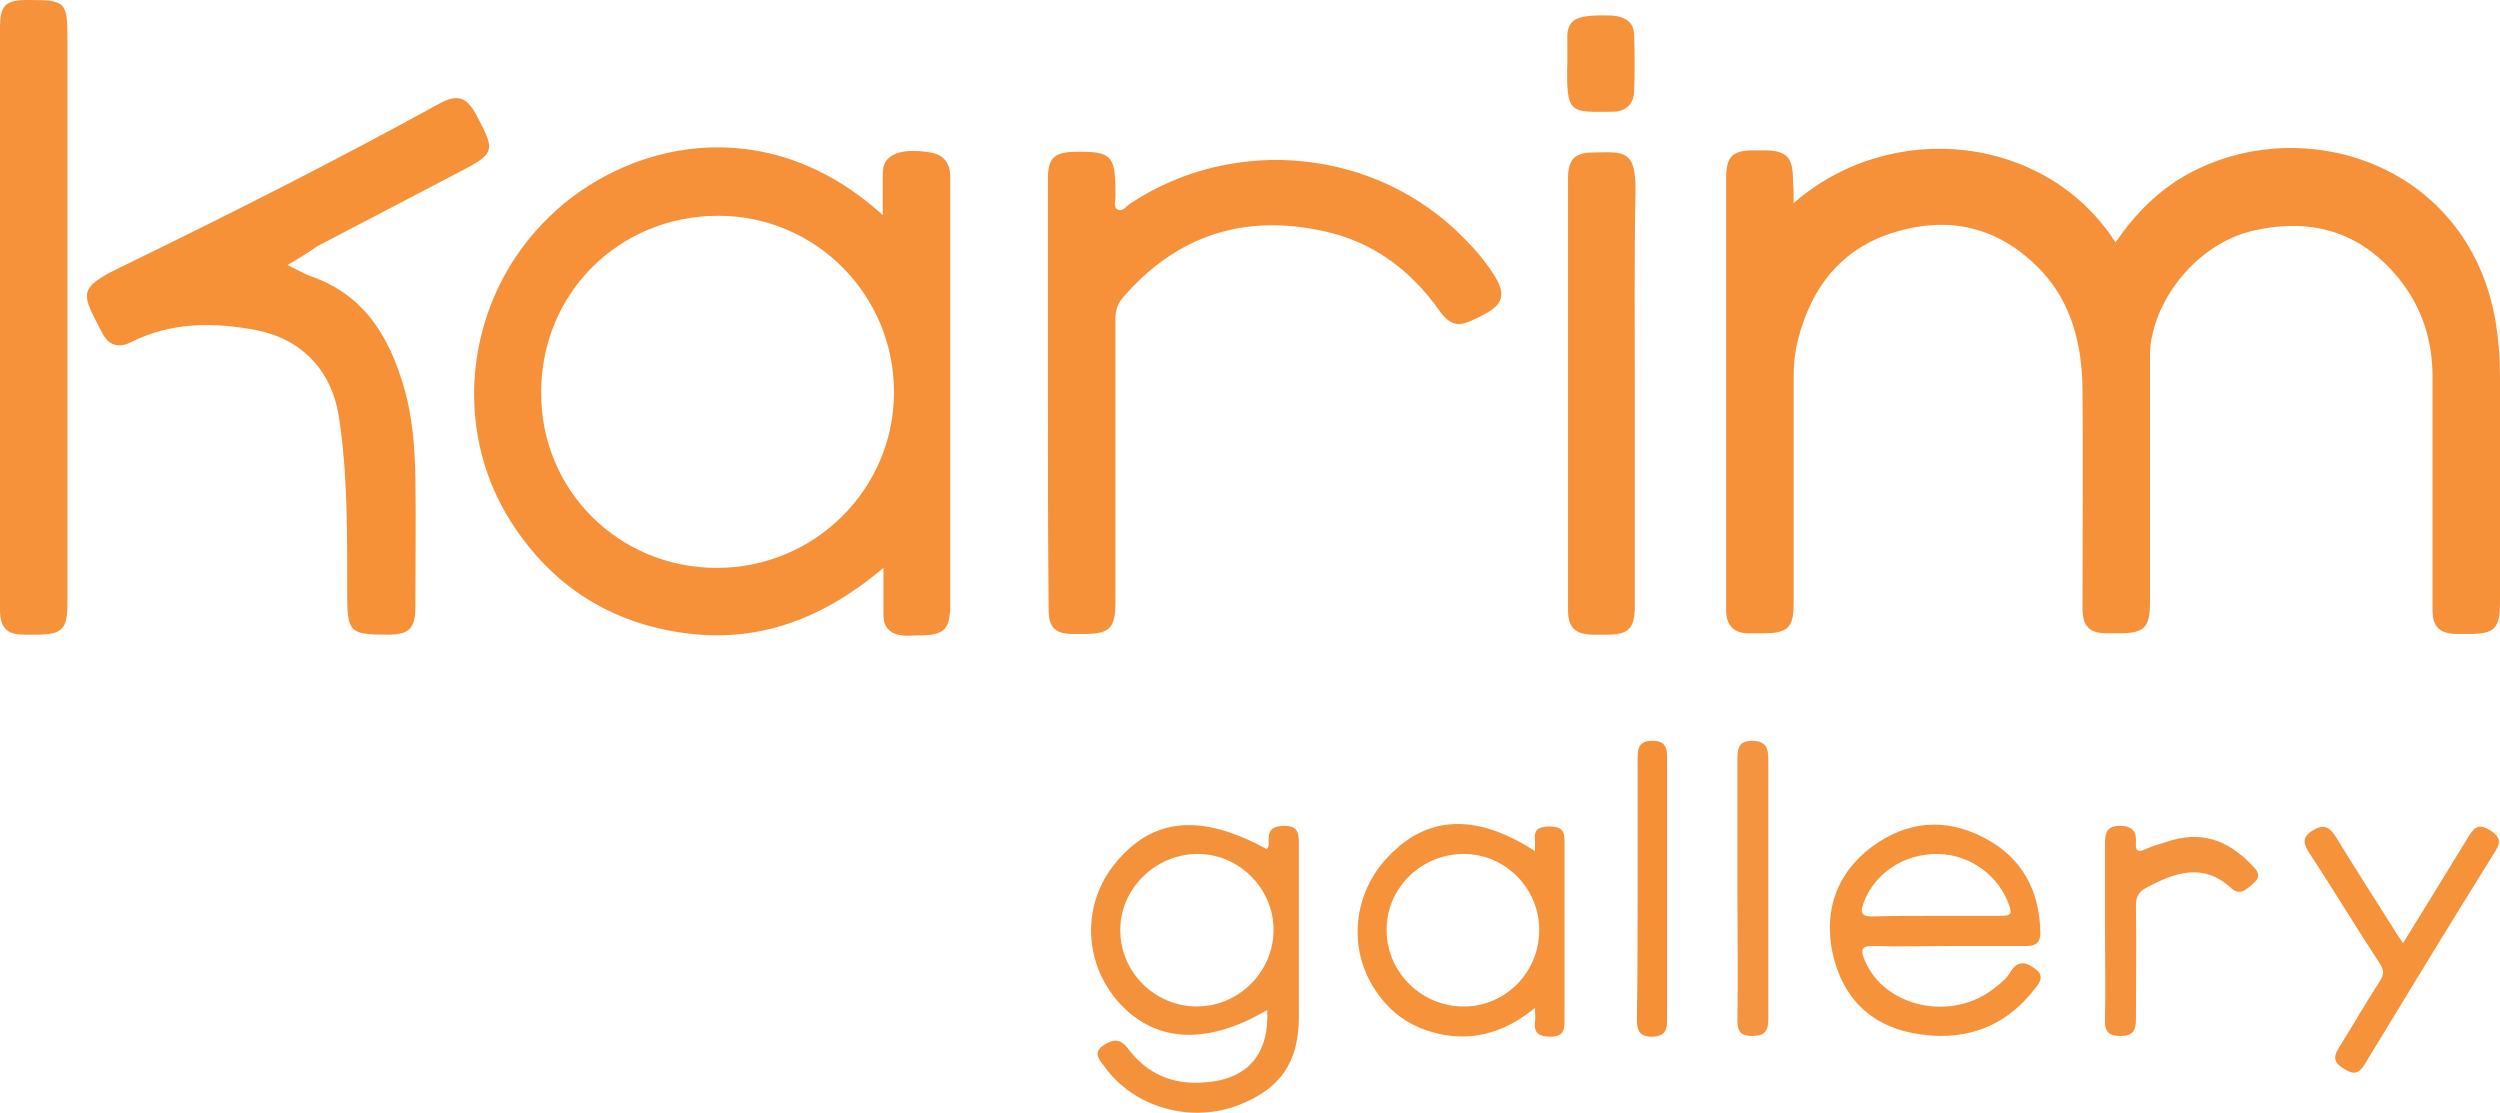
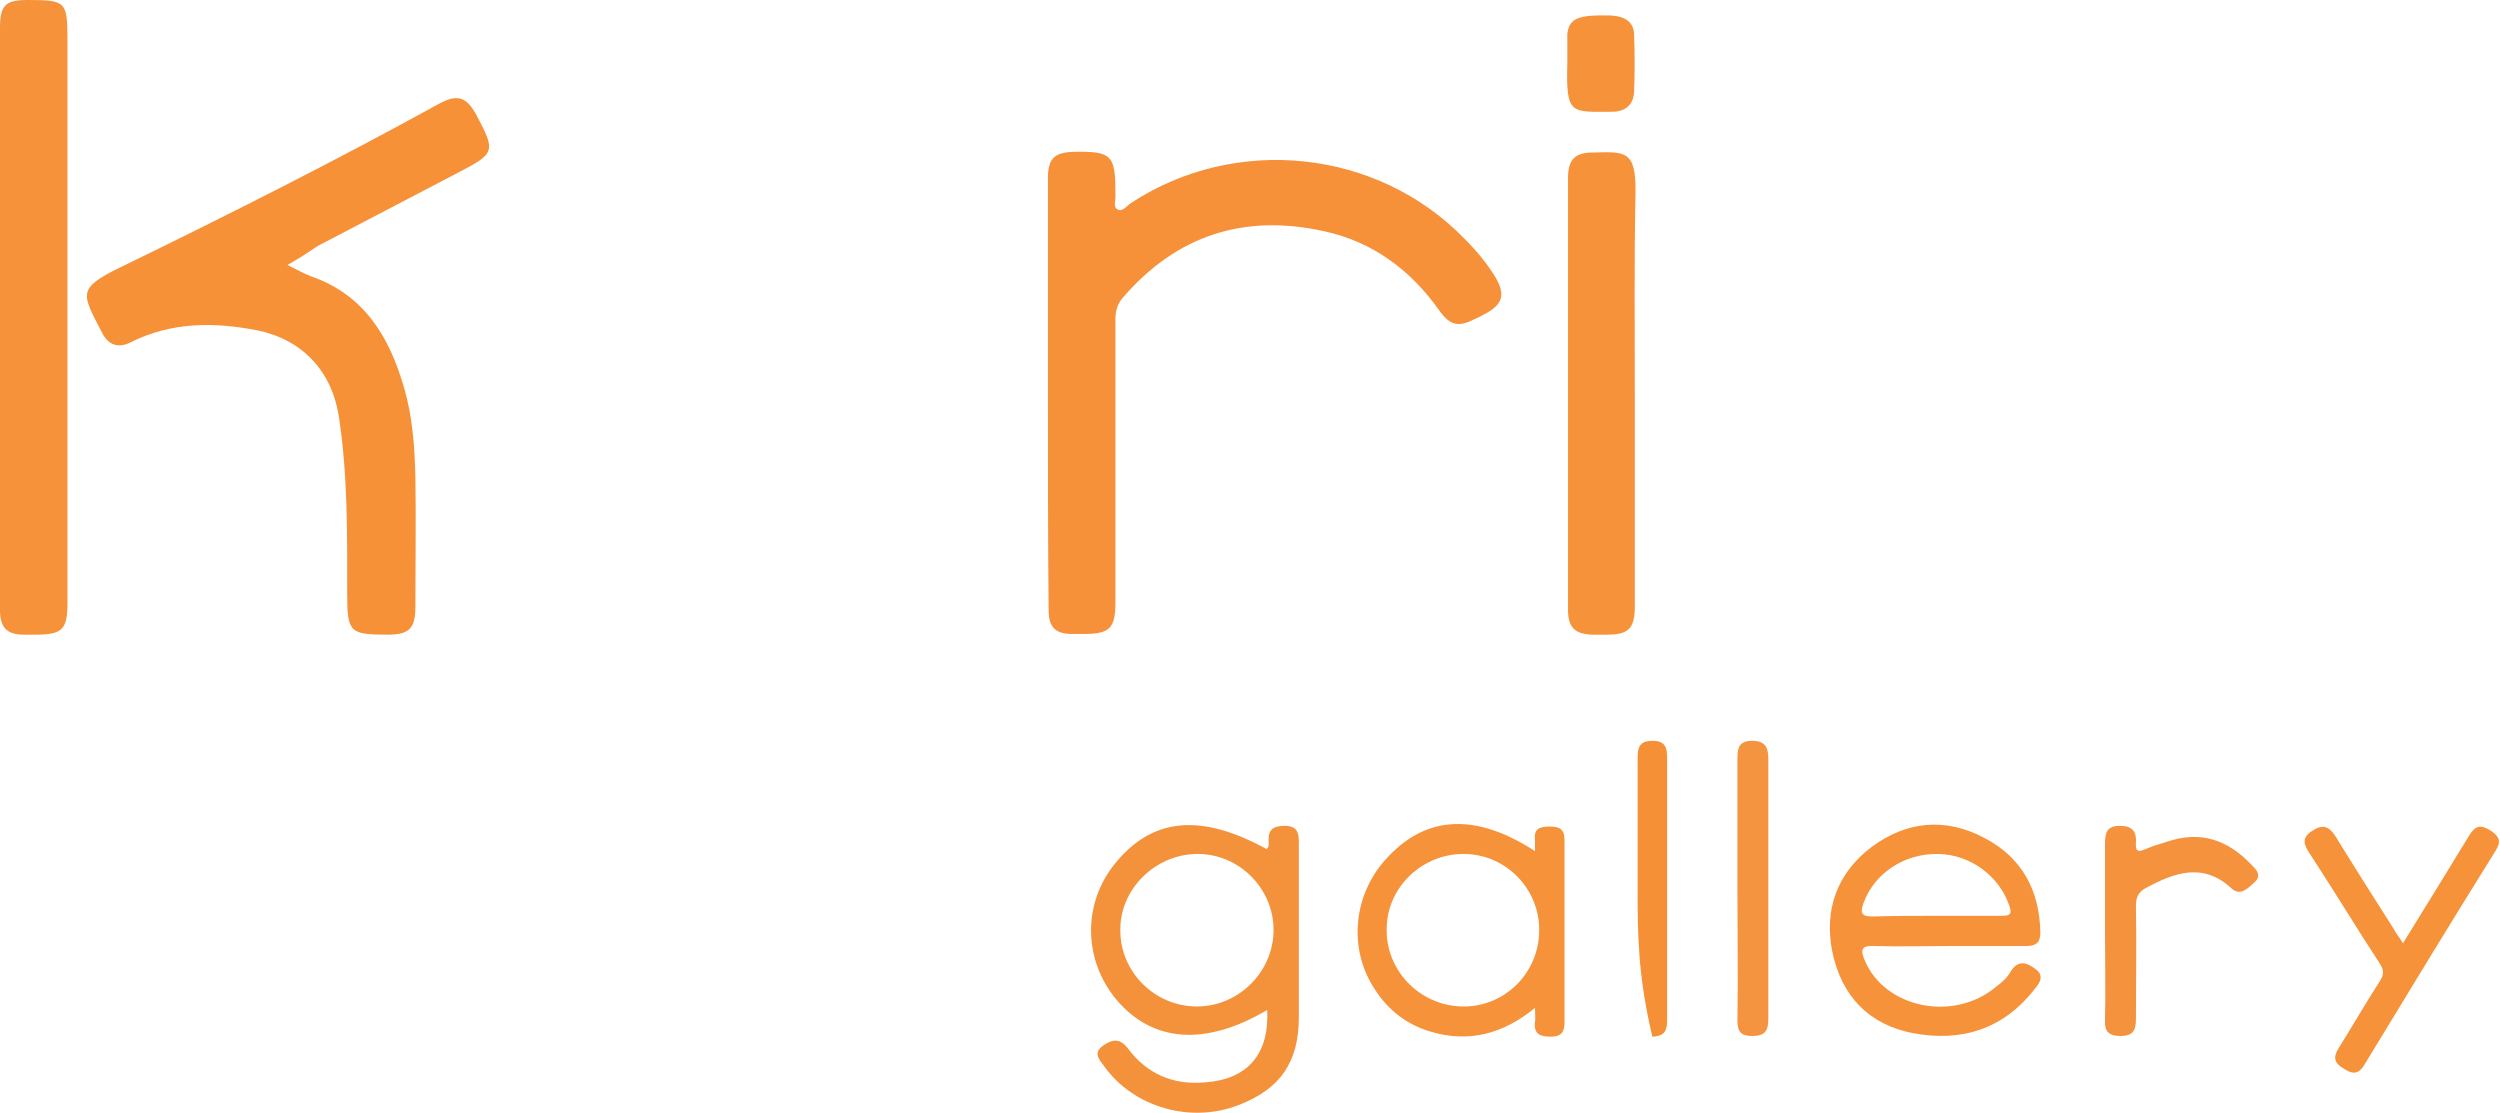
<svg xmlns="http://www.w3.org/2000/svg" version="1.1" id="Layer_1" x="0px" y="0px" viewBox="0 0 355.7 158.3" style="enable-background:new 0 0 355.7 158.3;" xml:space="preserve">
  <style type="text/css">
	.st0{fill:#F69039;}
	.st1{fill:#F69138;}
	.st2{fill:#F69239;}
	.st3{fill:#F4923C;}
	.st4{fill:#F6923A;}
	.st5{fill:#F4923D;}
	.st6{fill:#F59440;}
	.st7{fill:#F59037;}
</style>
  <g>
-     <path class="st0" d="M255.2,28.9c14-12.2,36-9.7,45.8,5.6c2.3-3.4,5-6.3,8.4-8.6c16.4-10.7,41.8-3.5,45.7,20   c0.4,2.5,0.6,5.1,0.6,7.6c0,10.7,0,21.5,0,32.2c0,3.8-0.8,4.5-4.5,4.5c-0.6,0-1.2,0-1.8,0c-2.3-0.1-3.3-1-3.3-3.4   c0-11.1,0-22.1,0-33.2c0-5-1.4-9.6-4.5-13.6c-5.4-6.9-12.5-9.1-20.9-7.2c-7.3,1.6-13.6,8.6-14.7,16.1c-0.1,0.8-0.1,1.6-0.1,2.4   c0,11.5,0,23,0,34.4c0,3.6-0.8,4.4-4.4,4.4c-0.6,0-1.2,0-1.8,0c-2.4,0-3.4-1-3.4-3.5c0-10.5,0.1-20.9,0-31.4   c-0.1-6.1-1.5-12-5.8-16.6c-5.5-5.9-12.4-7.9-20.1-5.8c-8,2.1-12.6,7.7-14.6,15.6c-0.4,1.6-0.6,3.3-0.6,5c0,10.8,0,21.6,0,32.4   c0,3.5-0.8,4.3-4.3,4.3c-0.8,0-1.6,0-2.4,0c-1.8-0.1-2.8-1.1-2.9-3c0-1.8,0-3.6,0-5.5c0-18.8,0-37.5,0-56.3c0-3,0.9-3.9,3.8-3.9   c0.5,0,1.1,0,1.6,0c3.2,0,4.1,1,4.1,4.1C255.2,26.7,255.2,27.6,255.2,28.9z" />
-     <path class="st0" d="M125.6,30.6c0-2.1,0-3.7,0-5.4c0-0.6,0-1.2,0.2-1.8c0.7-1.7,3.1-2.3,6.6-1.7c1.8,0.3,2.7,1.4,2.8,3.2   c0,0.5,0,0.9,0,1.4c0,19.9,0,39.7,0,59.6c0,3.7-0.8,4.5-4.5,4.5c-0.8,0-1.6,0.1-2.4,0c-1.6-0.2-2.6-1.1-2.6-2.8c0-2.1,0-4.2,0-6.8   c-8.3,7-17.4,10.7-28.1,9.3c-10.7-1.4-19-6.7-24.8-15.7c-8.9-13.8-6.4-32.3,5.4-43.6C88.9,20.4,108.7,15.3,125.6,30.6z M102,80.8   c13.9,0,25.2-11.2,25.2-25c0-13.9-11.2-25.1-25-25.1c-14.1,0-25.2,11-25.2,25.1C76.9,69.7,88,80.8,102,80.8z" />
    <path class="st0" d="M149.1,55.9c0-10.2,0-20.4,0-30.6c0-2.7,0.9-3.6,3.6-3.7c5.4-0.1,6,0.4,6,5.7c0,0.1,0,0.3,0,0.4   c0.1,0.7-0.4,1.7,0.3,2.1c0.7,0.4,1.3-0.5,1.9-0.9c14.9-9.8,35.1-7.7,47.5,5.1c1.7,1.7,3.2,3.5,4.4,5.5c1.4,2.4,1,3.8-1.4,5.1   c-0.5,0.3-1.1,0.6-1.6,0.8c-2.3,1.2-3.5,0.9-5-1.2c-4.1-5.8-9.5-9.8-16.4-11.3c-11.3-2.5-20.9,0.5-28.6,9.4   c-0.8,0.9-1.1,1.9-1.1,3.1c0,13.4,0,26.9,0,40.3c0,3.7-0.8,4.5-4.5,4.5c-0.5,0-1.1,0-1.6,0c-2.5,0-3.4-1-3.4-3.4   C149.1,76.6,149.1,66.2,149.1,55.9z" />
    <path class="st1" d="M40.9,37.7c1.4,0.7,2.3,1.2,3.3,1.6c7.6,2.6,11.2,8.6,13.3,15.9c1.2,4.1,1.5,8.4,1.6,12.6   c0.1,6.2,0,12.4,0,18.6c0,3-0.9,3.9-3.9,3.9c-5.4,0-5.8-0.3-5.8-5.7c0-8.5,0.1-17-1.2-25.4c-1-6.4-5.2-10.9-11.6-12.2   c-6.2-1.2-12.2-1.2-18,1.7c-1.8,0.9-3.2,0.4-4.1-1.4c-2.8-5.5-3.7-6.2,2.7-9.3c15.2-7.4,30.3-15,45.2-23.2c2.7-1.5,4-1,5.4,1.6   c2.7,5.1,2.7,5.4-2.5,8.1c-6.7,3.5-13.4,7-20.1,10.5C44,35.8,42.7,36.7,40.9,37.7z" />
    <path class="st2" d="M0,45.1C0,31.4,0,17.7,0,4c0-3.2,0.7-4,3.9-4c5.5,0,5.7,0.2,5.7,5.7c0,26.7,0,53.3,0,80c0,3.9-0.7,4.6-4.6,4.6   c-0.5,0-1.1,0-1.6,0c-2.4,0-3.4-1-3.4-3.5C0,72.9,0,59,0,45.1z" />
    <path class="st2" d="M232.6,56.1c0,10.1,0,20.1,0,30.2c0,3.1-0.9,4-3.9,4c-0.7,0-1.5,0-2.2,0c-2.4-0.1-3.4-1-3.4-3.5   c0-20.5,0-41,0-61.5c0-2.6,1-3.6,3.5-3.6c4.6-0.1,6.2-0.4,6.1,5.8C232.5,37,232.6,46.6,232.6,56.1z" />
    <path class="st3" d="M180.3,143.7c-8.8,5.2-16.3,4.6-21.4-1.4c-4.8-5.7-4.9-13.8-0.2-19.5c5.3-6.5,12.2-7.1,21.5-2   c0.4-0.3,0.3-0.7,0.3-1.1c-0.1-1.7,0.7-2.2,2.3-2.2c1.7,0,2,0.9,2,2.3c0,8.3,0,16.6,0,24.9c0,6.4-2.6,10.2-8.5,12.5   c-6.8,2.7-15,0.4-19.2-5.5c-0.7-0.9-1.6-1.9-0.2-2.9c1.3-0.9,2.4-1.2,3.6,0.4c2.7,3.6,6.4,5.2,10.9,4.8   C177.5,153.6,180.6,150,180.3,143.7z M181.2,132.3c0-5.9-4.9-10.8-10.8-10.8c-6,0-11.1,5-11,10.9c0,5.9,4.9,10.8,10.9,10.8   C176.2,143.2,181.2,138.3,181.2,132.3z" />
    <path class="st2" d="M277.3,134.6c-3.6,0-7.2,0.1-10.7,0c-1.8-0.1-1.9,0.6-1.3,2c2.8,6.8,12.6,8.9,18.7,3.8   c0.8-0.6,1.6-1.3,2.1-2.2c1-1.6,2.2-1.3,3.4-0.4c1.4,0.9,0.8,2,0,2.9c-4.4,5.7-10.4,7.6-17.3,6.3c-6.3-1.2-10.2-5.3-11.5-11.6   c-1.2-6,0.7-11.2,5.6-14.9c5-3.7,10.5-4.2,16-1.3c5.4,2.8,7.9,7.5,8,13.5c0,1.4-0.6,1.9-2,1.9C284.8,134.6,281.1,134.6,277.3,134.6   z M275.6,130.3c3.1,0,6.2,0,9.3,0c1.1,0,1.4-0.3,1-1.4c-1.4-4.2-5.5-7.3-10.1-7.4c-4.9-0.1-9.2,2.8-10.7,7.1   c-0.5,1.4-0.1,1.8,1.3,1.8C269.5,130.3,272.5,130.3,275.6,130.3z" />
    <path class="st4" d="M218.4,121.1c0-0.7,0-1.2,0-1.6c-0.2-1.6,0.7-1.9,2.1-1.9c1.4,0,2.1,0.4,2.1,1.9c0,8.6,0,17.3,0,25.9   c0,1.4-0.4,2.1-2,2.1c-1.5,0-2.4-0.4-2.2-2.1c0.1-0.5,0-1.1,0-2c-4.5,3.7-9.4,5-14.8,3.4c-3.4-1-6-3-7.9-5.9   c-4-5.9-3.2-13.9,1.9-19.1C203.1,116,210.1,115.7,218.4,121.1z M207.9,143.2c6,0.2,11-4.6,11.1-10.7c0.1-5.9-4.6-10.9-10.6-11   c-5.9-0.1-11,4.6-11.1,10.5C197.1,138,201.9,143,207.9,143.2z" />
    <path class="st4" d="M341.9,134.2c3.2-5.2,6.3-10.2,9.4-15.3c0.9-1.5,1.7-1.6,3.1-0.7c1.2,0.8,1.5,1.5,0.7,2.8   c-6.3,10.1-12.5,20.3-18.7,30.5c-0.9,1.5-1.8,1.3-3,0.5c-1.2-0.7-1.5-1.5-0.7-2.8c2-3.2,3.9-6.5,5.9-9.6c0.6-0.9,0.6-1.6,0-2.5   c-3.4-5.2-6.6-10.5-10-15.7c-0.8-1.2-1.2-2.2,0.4-3.2c1.5-1,2.4-0.6,3.3,0.8c2.7,4.4,5.5,8.8,8.3,13.2   C340.9,132.8,341.4,133.4,341.9,134.2z" />
    <path class="st5" d="M299.5,132.5c0-4.1,0-8.2,0-12.3c0-1.5,0.1-2.7,2.1-2.7c1.8,0,2.4,0.8,2.3,2.4c-0.1,1.2,0.3,1.4,1.4,0.9   c0.9-0.4,1.9-0.7,2.9-1c4.9-1.7,8.8-0.3,12.2,3.3c0.7,0.7,1.4,1.5,0.4,2.4c-0.9,0.8-2,2.1-3.3,0.9c-4-3.7-8-2.3-12.1-0.1   c-1.2,0.6-1.5,1.4-1.5,2.7c0.1,5.3,0,10.7,0,16c0,1.6-0.4,2.4-2.2,2.4c-1.7,0-2.3-0.7-2.2-2.3C299.6,140.9,299.5,136.7,299.5,132.5   z" />
    <path class="st6" d="M247.2,126.4c0-6.1,0-12.1,0-18.2c0-1.5,0-2.8,2.1-2.8c2,0,2.3,1.1,2.3,2.7c0,12.3,0,24.5,0,36.8   c0,1.7-0.4,2.5-2.3,2.5c-1.6,0-2.1-0.6-2.1-2.2C247.3,139,247.2,132.7,247.2,126.4z" />
-     <path class="st7" d="M233,126.4c0-6.2,0-12.4,0-18.6c0-1.6,0.4-2.4,2.1-2.4c1.8,0,2.1,0.9,2.1,2.5c0,12.4,0,24.7,0,37.1   c0,1.5-0.2,2.4-2.1,2.5c-1.9,0-2.2-0.9-2.2-2.5C233,138.7,233,132.6,233,126.4z" />
+     <path class="st7" d="M233,126.4c0-6.2,0-12.4,0-18.6c0-1.6,0.4-2.4,2.1-2.4c1.8,0,2.1,0.9,2.1,2.5c0,12.4,0,24.7,0,37.1   c0,1.5-0.2,2.4-2.1,2.5C233,138.7,233,132.6,233,126.4z" />
    <path class="st4" d="M223,9c0-1.1,0-2.2,0-3.2c0-0.3,0-0.7,0-1c0.3-2.2,1.5-2.7,6.1-2.6c2.2,0.1,3.4,1,3.4,2.8   c0.1,2.7,0.1,5.4,0,8.1c-0.1,1.7-1.1,2.7-2.9,2.8C223.5,15.9,222.8,16.5,223,9z" />
  </g>
</svg>